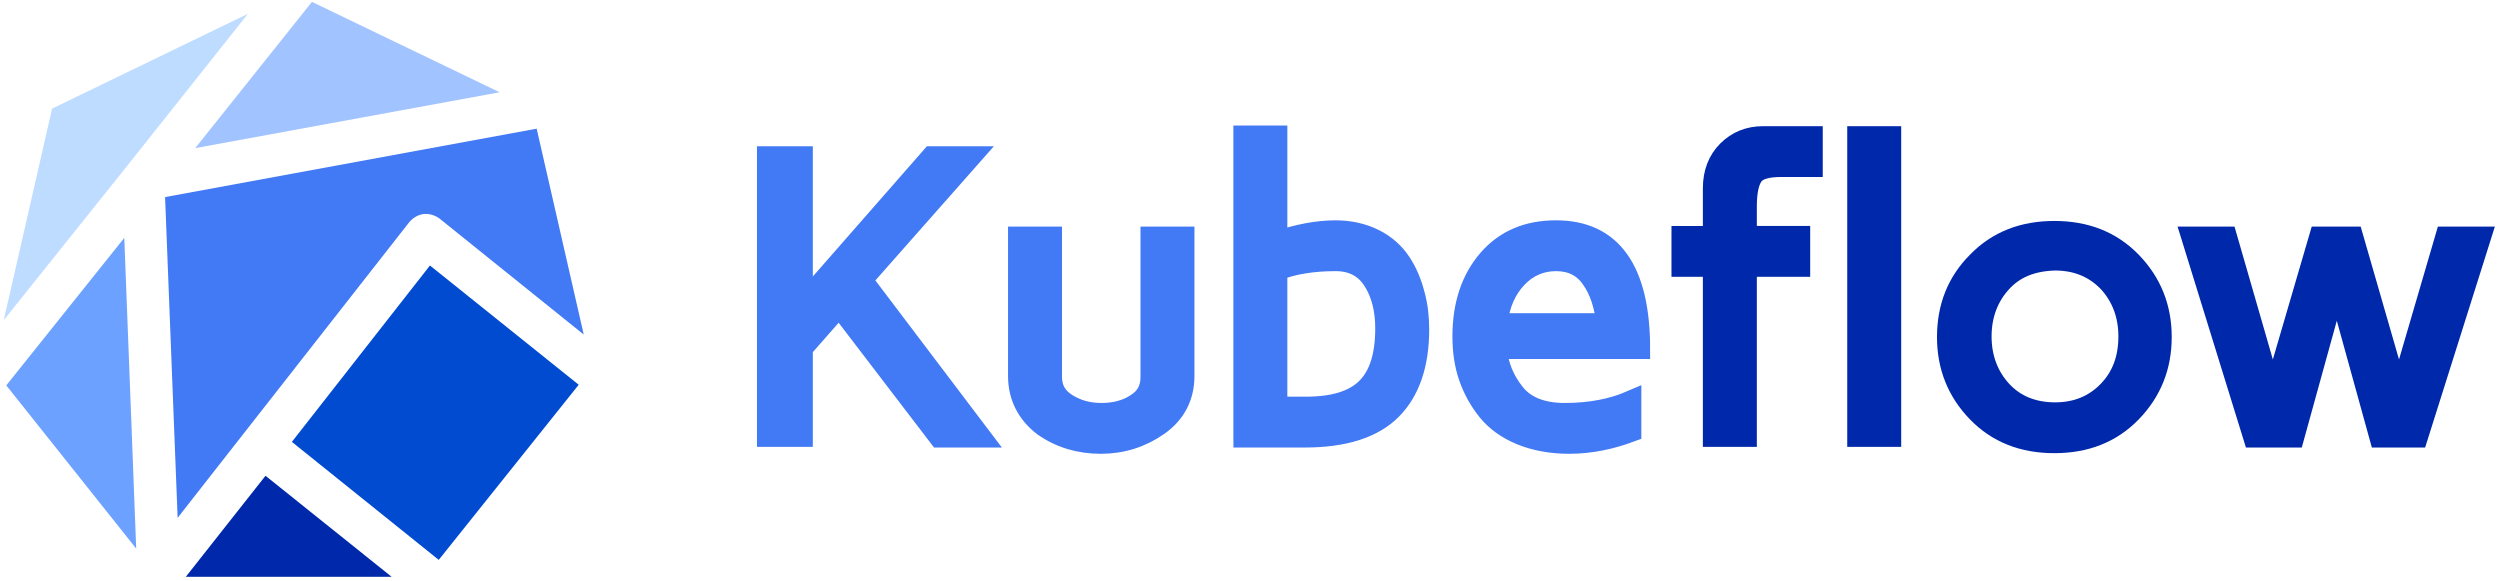
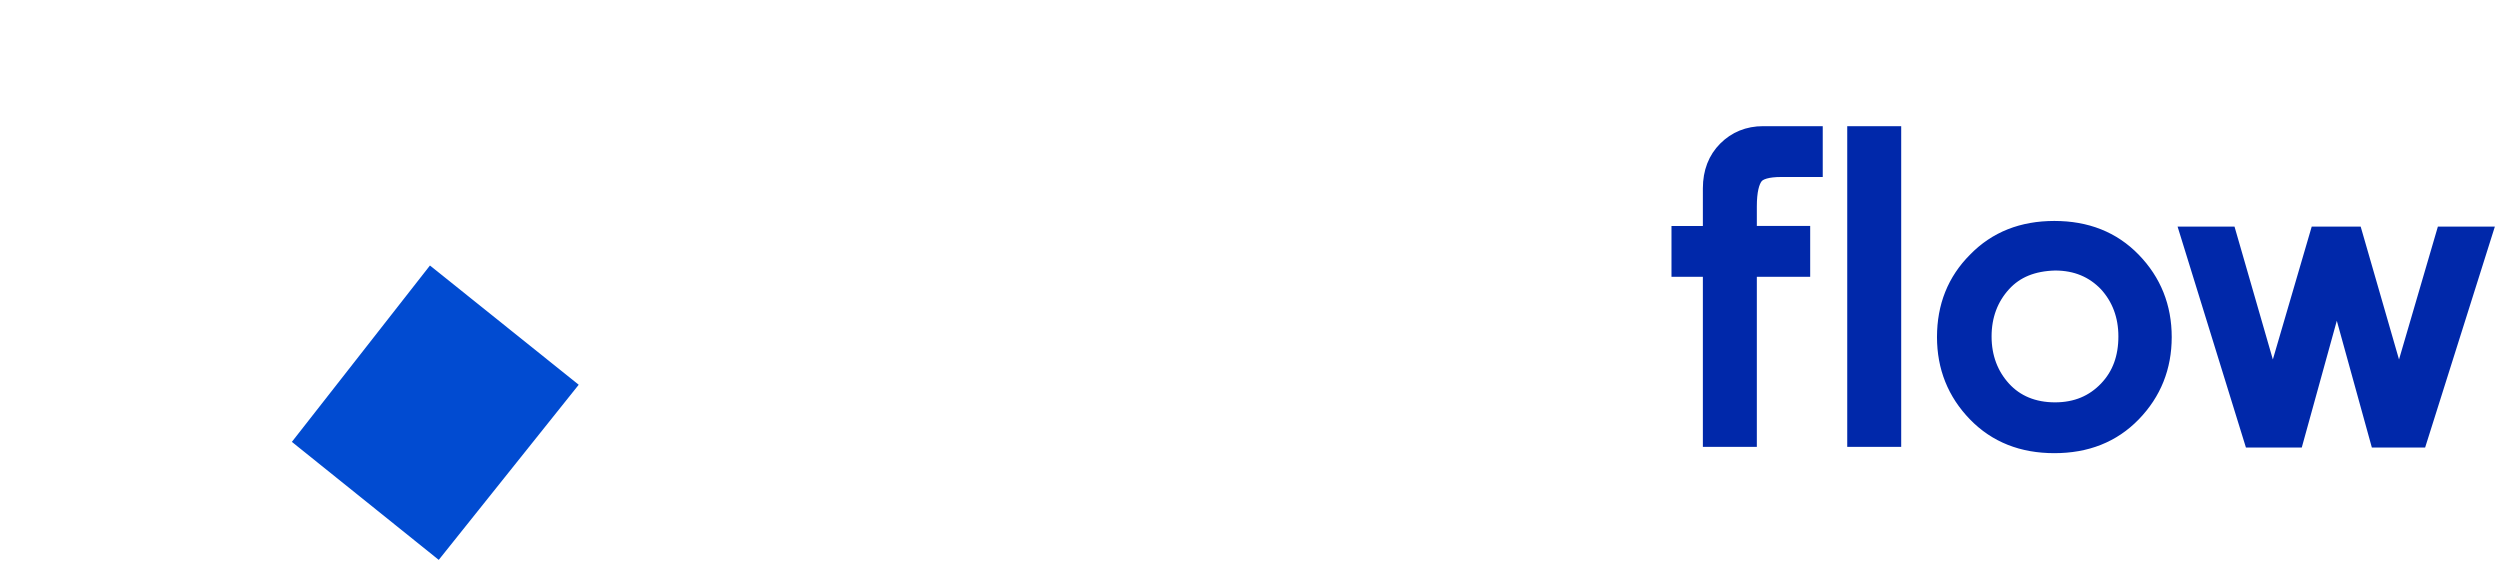
<svg xmlns="http://www.w3.org/2000/svg" xml:space="preserve" id="Layer_1" x="0" y="0" enable-background="new 0 0 398.3 92.5" viewBox="0 0 398.3 92.5">
  <style>.st6,.st7{fill:#4279f4;stroke:#4279f4;stroke-width:3.197;stroke-miterlimit:10}.st7{fill:#0028aa;stroke:#0028aa}</style>
-   <path fill="#4279f4" d="m26.3 31.4 2 51.1 36.9-47.1c.6-.7 1.4-1.2 2.3-1.3s1.8.2 2.5.7l23 18.5-7.5-32.8-59.2 10.9z" />
-   <path fill="#0028aa" d="M29.6 91.9h32.8L42.3 75.8z" />
+   <path fill="#0028aa" d="M29.6 91.9L42.3 75.8z" />
  <path fill="#014bd1" d="m68.5 42.3-22 28.1 23.4 18.8 22.3-27.9z" />
-   <path fill="#bedcff" d="M20.2 26.5 39.5 2.2 8.3 17.3.6 51z" />
-   <path fill="#6ca1ff" d="m1 61.4 20.7 26-1.9-49.5z" />
-   <path fill="#a1c3ff" d="M79.6 14.7 49.7.3 31.1 23.6z" />
-   <path d="M122.2 69.6V24.9h5.7v23.4l20.5-23.4h6.4l-17.4 19.7 19 25.1h-6.8l-15.9-20.8-5.8 6.6v14.1h-5.7zM162.2 59.9V37.7h5.4v22.4c0 1.8.8 3.2 2.4 4.2s3.4 1.5 5.5 1.5 4-.5 5.5-1.5c1.6-1 2.3-2.4 2.3-4.2V37.7h5.4v22.2c0 3.3-1.4 6-4.1 7.9s-5.8 2.9-9.2 2.9c-3.4 0-6.5-.9-9.2-2.8-2.6-2-4-4.7-4-8zM198.1 69.6v-48h5.4v16.8c3.3-1.1 6.4-1.7 9.3-1.7 2.3 0 4.4.5 6.2 1.4s3.2 2.2 4.2 3.7 1.7 3.2 2.2 5.1c.5 1.8.7 3.7.7 5.6 0 5.6-1.5 9.9-4.4 12.8s-7.5 4.4-13.8 4.4h-9.8zm5.4-4.8h4.5c4.5 0 7.7-1 9.7-3s3-5.1 3-9.5c0-2.9-.6-5.4-1.9-7.5s-3.3-3.2-6-3.2c-3.6 0-6.7.5-9.3 1.5v21.7zM233 53.6c0-5.1 1.4-9.2 4.1-12.3s6.3-4.6 10.8-4.6c8.9 0 13.4 6.3 13.4 18.9h-22.8c.2 2.6 1.2 5 2.9 7.1s4.4 3.1 7.9 3.1c4.1 0 7.6-.7 10.6-2v5c-3.2 1.2-6.5 1.9-9.9 1.9-2.9 0-5.5-.5-7.7-1.4s-4-2.2-5.3-3.8-2.3-3.4-3-5.4-1-4.2-1-6.5zm5.6-2.1h17.3c-.3-2.9-1.1-5.3-2.4-7.1-1.3-1.9-3.2-2.8-5.6-2.8s-4.5.9-6.2 2.7-2.8 4.2-3.1 7.2z" class="st6" />
  <path d="M267.9 42.5v-4.9h5V30c0-2.5.8-4.5 2.3-6s3.4-2.3 5.7-2.3h7.9v4.9h-5c-2.2 0-3.7.4-4.4 1.3s-1.1 2.5-1.1 5v4.7h8.5v4.9h-8.5v27.1h-5.4V42.5h-5zM295.9 69.6V21.7h5.4v47.9h-5.4zM315 65.7c-3.2-3.3-4.8-7.3-4.8-12 0-4.8 1.6-8.8 4.8-12 3.2-3.3 7.3-4.9 12.3-4.9s9.1 1.6 12.3 4.9 4.8 7.3 4.8 12-1.6 8.7-4.8 12-7.3 4.9-12.3 4.9-9.1-1.6-12.3-4.9zm3.9-20.7c-2.1 2.3-3.2 5.2-3.2 8.6s1.1 6.3 3.2 8.6 5 3.5 8.5 3.5 6.3-1.2 8.5-3.5 3.2-5.2 3.2-8.6-1.1-6.3-3.2-8.6c-2.2-2.3-5-3.5-8.5-3.5-3.6.1-6.4 1.2-8.5 3.5zM349.1 37.7h5.7l7.3 25.3 7.4-25.3h5.4l7.3 25.3 7.4-25.3h5.7l-10.1 32h-6.1l-6.8-24.6-6.8 24.6H359l-9.9-32z" class="st7" />
</svg>